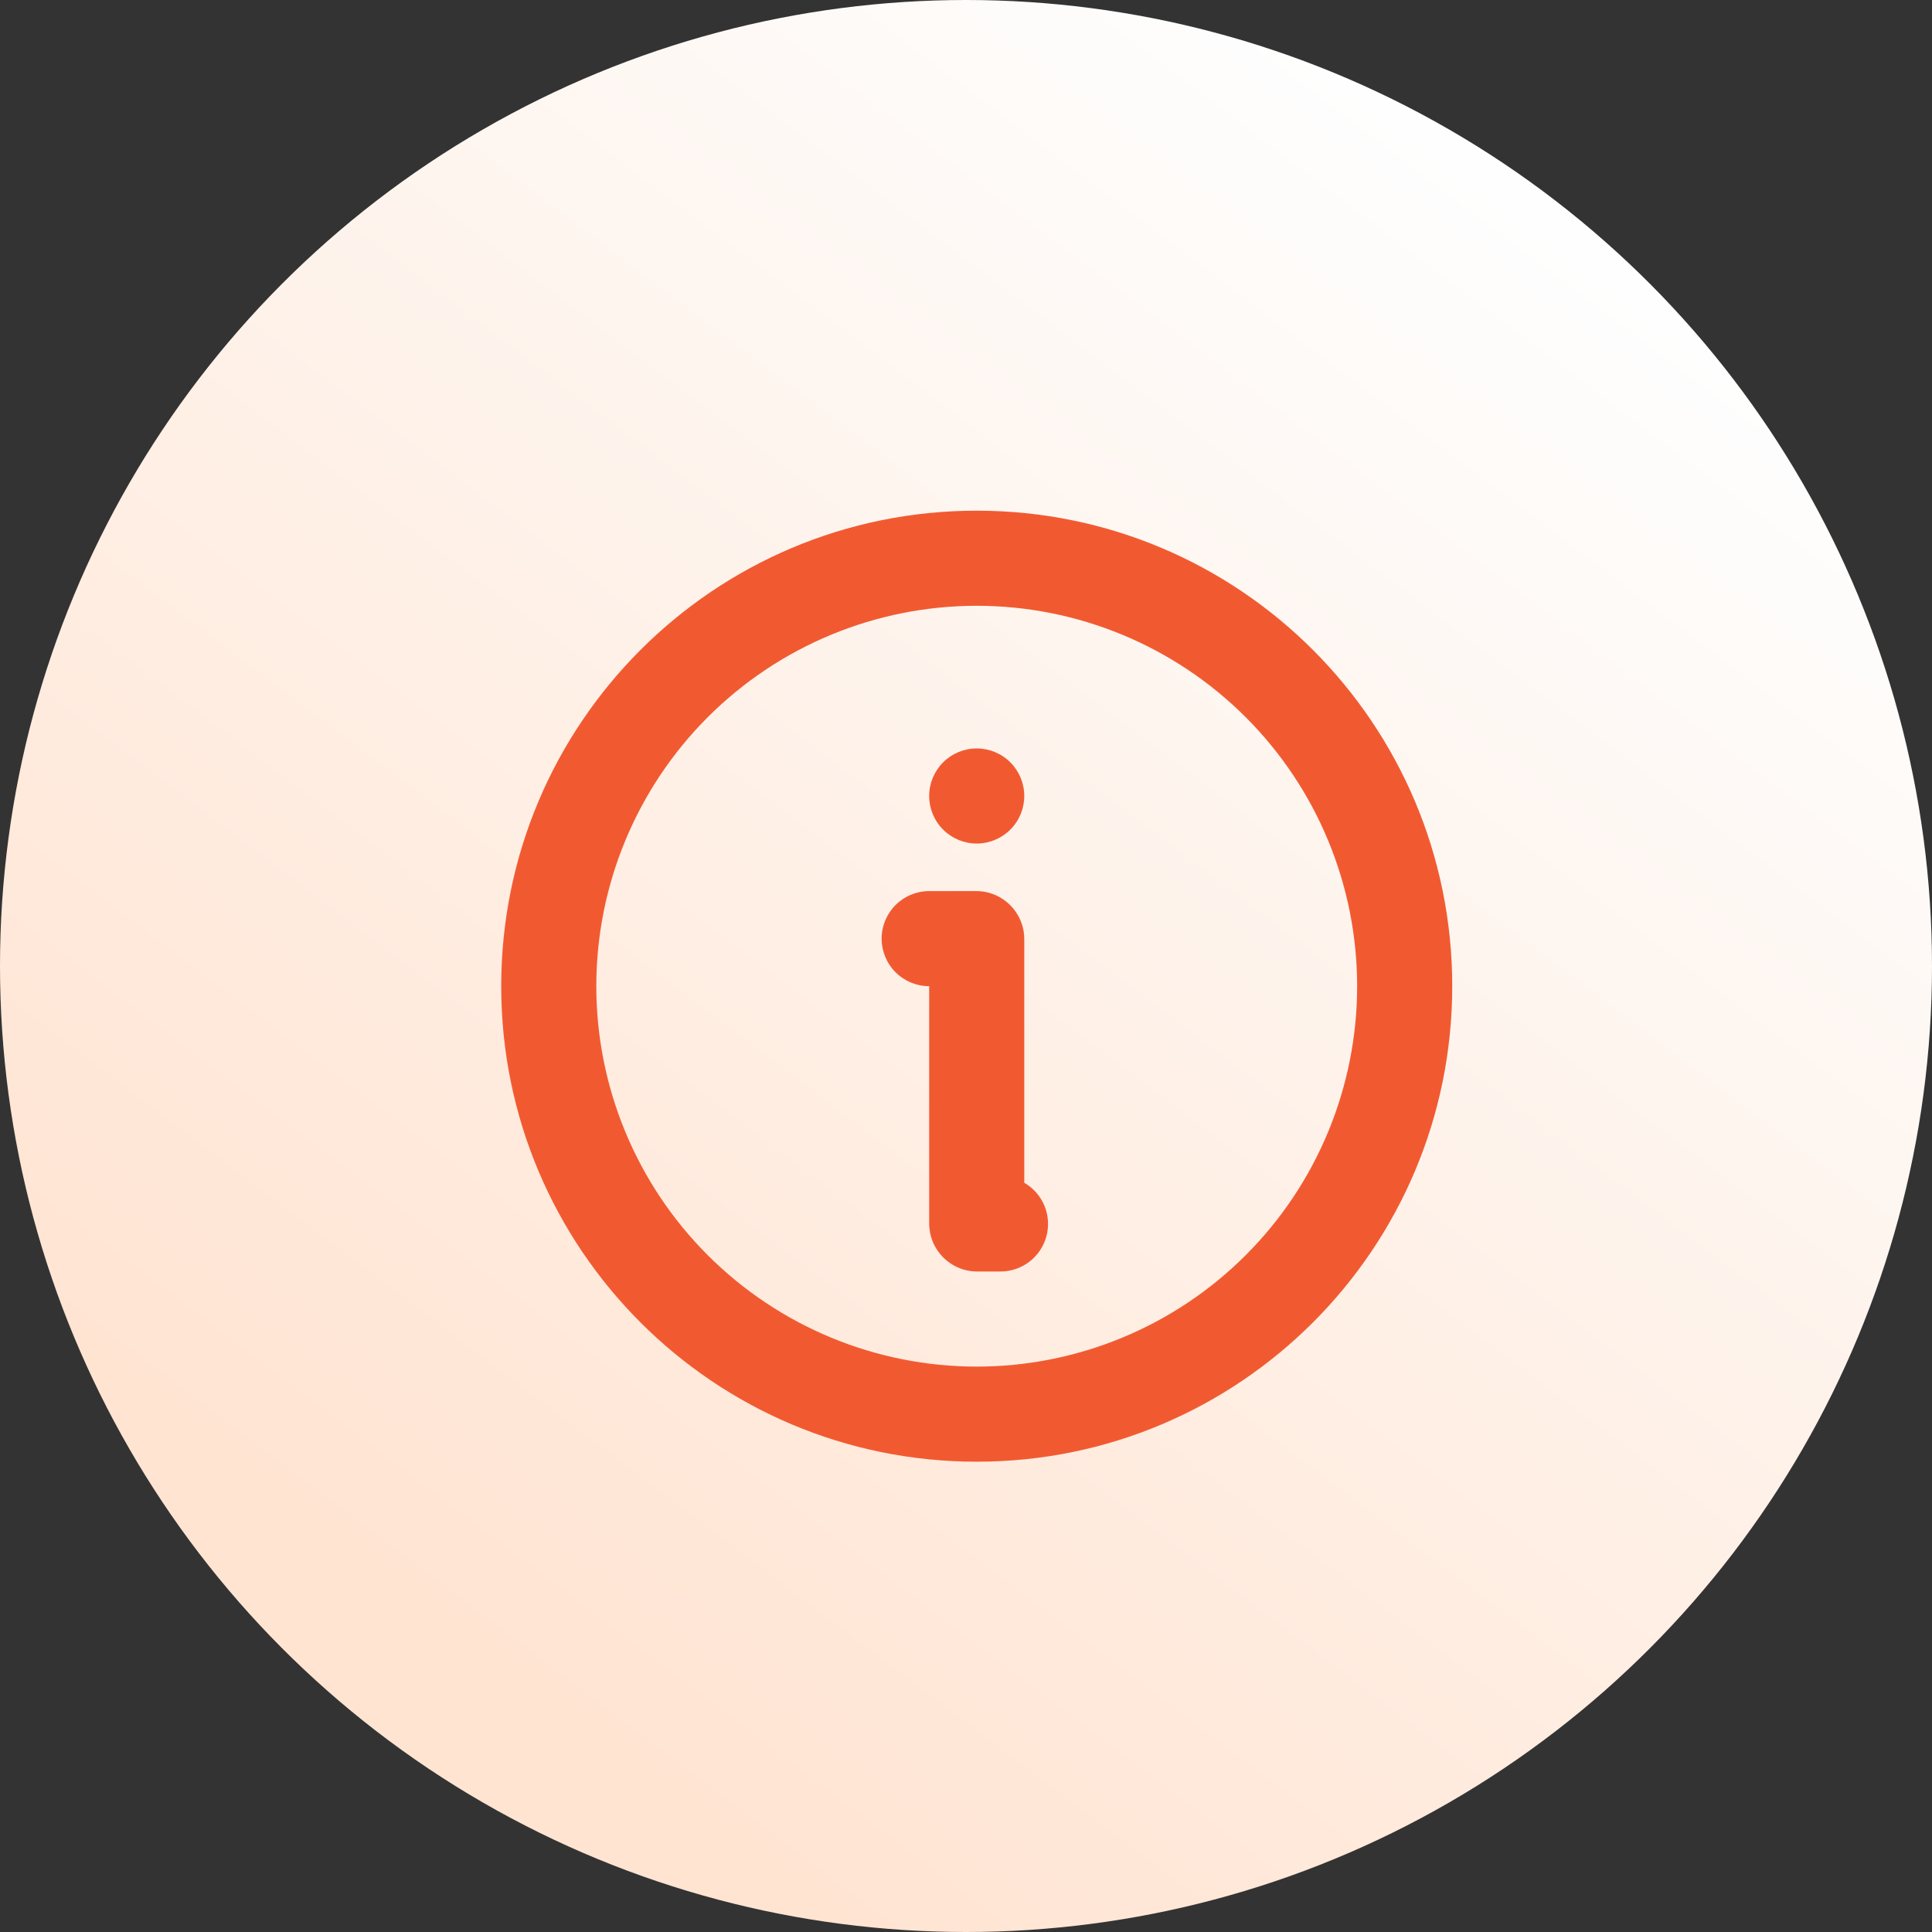
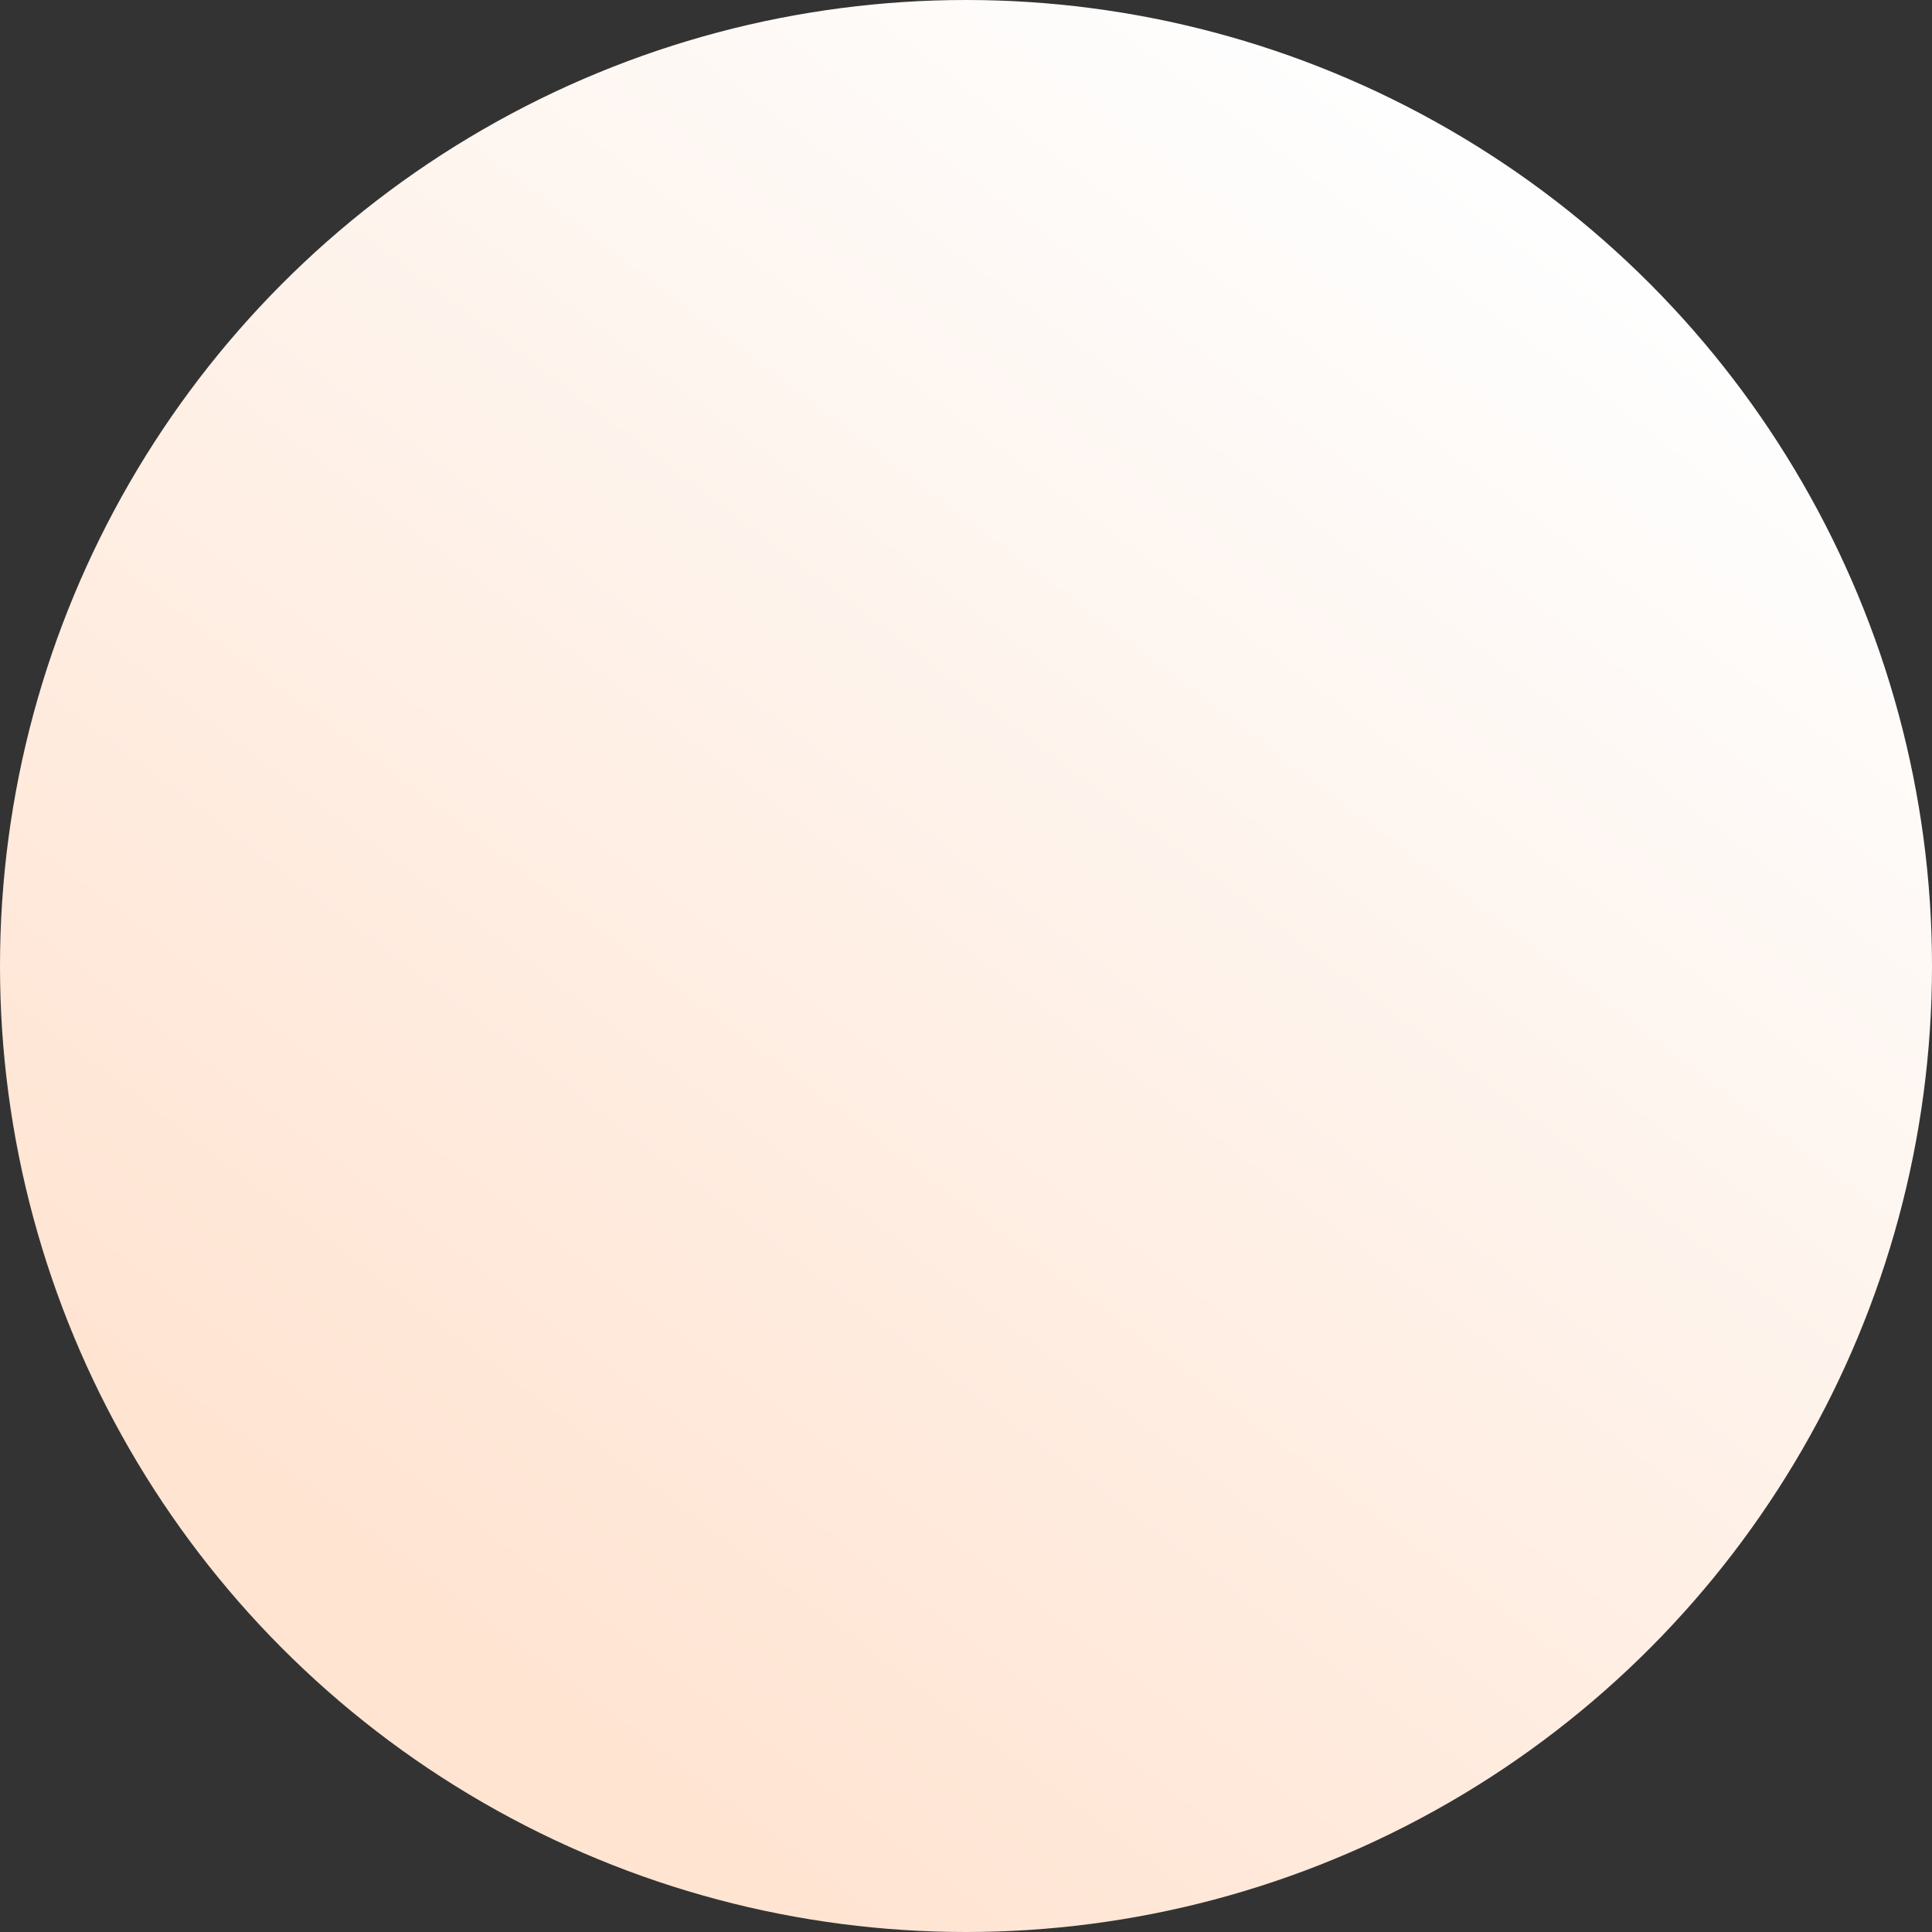
<svg xmlns="http://www.w3.org/2000/svg" width="80" height="80" viewBox="0 0 80 80" fill="none">
  <rect x="0" y="0" width="80" height="80" fill="#333333" stroke="none" />
  <circle cx="40" cy="40" r="40" fill="url(#paint0_linear_54_700)" />
  <g clip-path="url(#clip0_54_700)">
    <path d="M40.444 21.146C51.319 21.146 60.134 29.961 60.134 40.836C60.134 51.711 51.319 60.526 40.444 60.526C29.569 60.526 20.754 51.711 20.754 40.836C20.754 29.961 29.569 21.146 40.444 21.146ZM40.444 25.084C36.266 25.084 32.26 26.744 29.306 29.698C26.352 32.652 24.692 36.658 24.692 40.836C24.692 45.014 26.352 49.02 29.306 51.974C32.26 54.928 36.266 56.588 40.444 56.588C44.622 56.588 48.628 54.928 51.582 51.974C54.536 49.02 56.196 45.014 56.196 40.836C56.196 36.658 54.536 32.652 51.582 29.698C48.628 26.744 44.622 25.084 40.444 25.084ZM40.424 36.898C41.523 36.898 42.413 37.788 42.413 38.887V48.976C42.788 49.193 43.082 49.527 43.248 49.928C43.413 50.328 43.442 50.772 43.33 51.191C43.218 51.609 42.971 51.979 42.627 52.243C42.283 52.507 41.862 52.65 41.428 52.65H40.464C40.202 52.65 39.944 52.599 39.703 52.499C39.461 52.399 39.242 52.252 39.057 52.068C38.873 51.883 38.726 51.664 38.626 51.422C38.526 51.181 38.475 50.922 38.475 50.661V40.836C37.953 40.836 37.452 40.629 37.083 40.259C36.713 39.89 36.506 39.389 36.506 38.867C36.506 38.345 36.713 37.844 37.083 37.475C37.452 37.105 37.953 36.898 38.475 36.898H40.424ZM40.444 30.991C40.966 30.991 41.467 31.198 41.836 31.568C42.206 31.937 42.413 32.438 42.413 32.96C42.413 33.482 42.206 33.983 41.836 34.352C41.467 34.721 40.966 34.929 40.444 34.929C39.922 34.929 39.421 34.721 39.052 34.352C38.682 33.983 38.475 33.482 38.475 32.96C38.475 32.438 38.682 31.937 39.052 31.568C39.421 31.198 39.922 30.991 40.444 30.991Z" fill="#F15A31" />
  </g>
  <defs>
    <linearGradient id="paint0_linear_54_700" x1="51.581" y1="92.516" x2="96.12" y2="33.562" gradientUnits="userSpaceOnUse">
      <stop stop-color="#FFE4D2" />
      <stop offset="1" stop-color="#FEFEFE" />
    </linearGradient>
    <clipPath id="clip0_54_700">
-       <rect width="47.256" height="47.256" fill="white" transform="translate(16.816 17.208)" />
-     </clipPath>
+       </clipPath>
  </defs>
</svg>